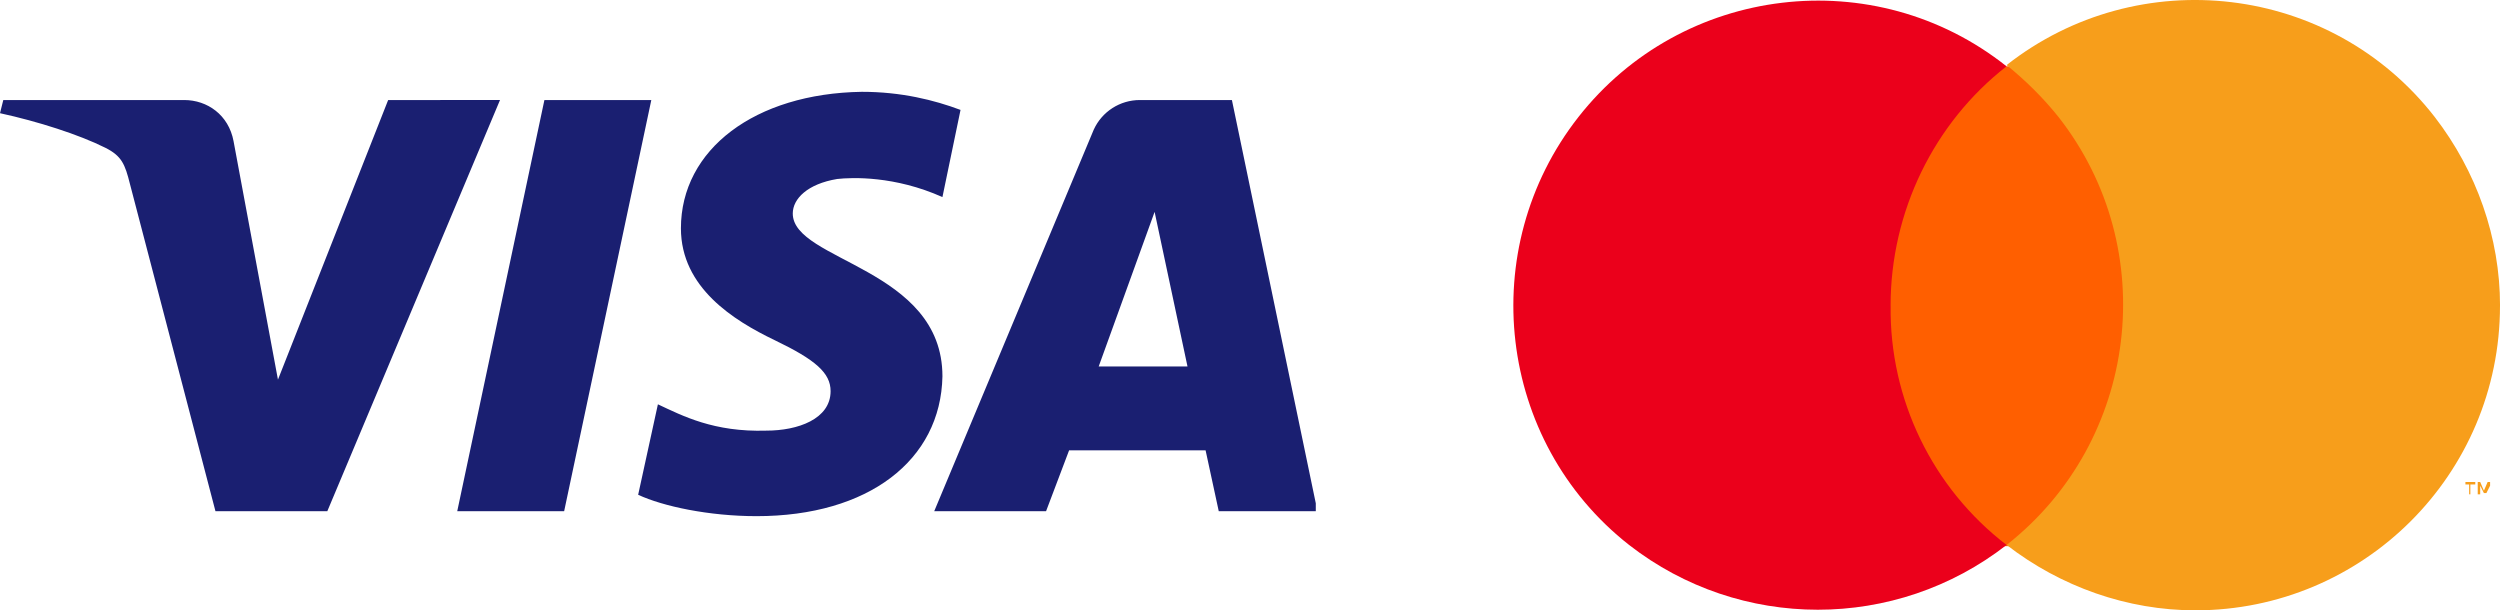
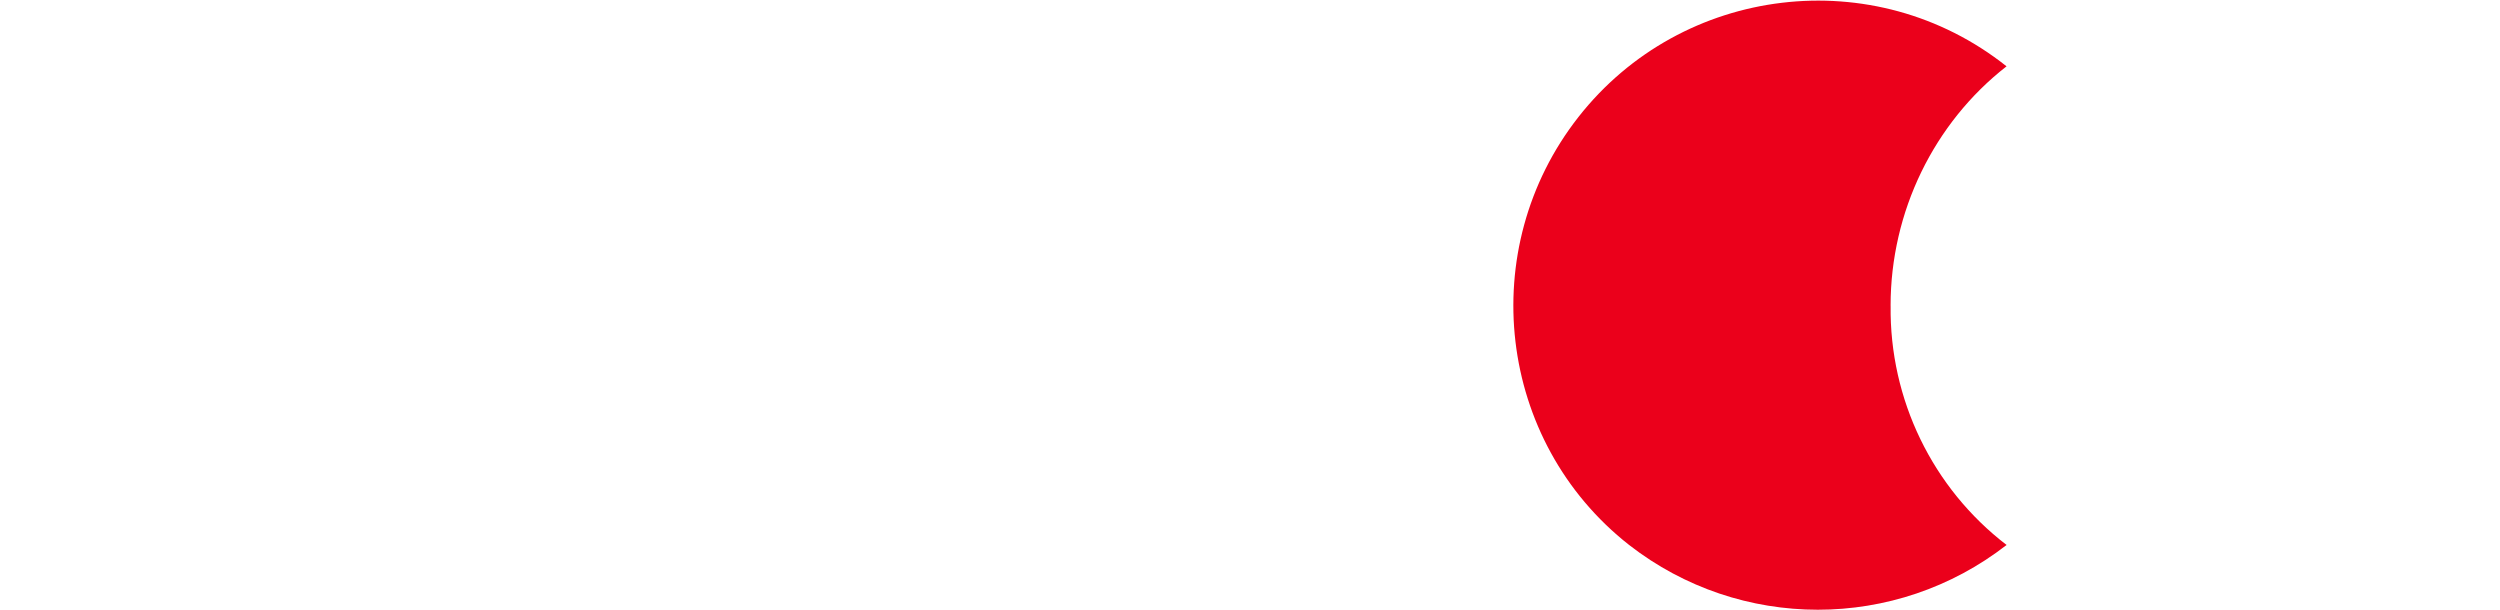
<svg xmlns="http://www.w3.org/2000/svg" xmlns:ns1="http://sodipodi.sourceforge.net/DTD/sodipodi-0.dtd" xmlns:ns2="http://www.inkscape.org/namespaces/inkscape" width="76" height="18.553" viewBox="0 0 76 18.553" fill="none" version="1.1" id="svg5" ns1:docname="1.svg" ns2:version="1.3.2 (091e20e, 2023-11-25, custom)">
  <ns1:namedview id="namedview5" pagecolor="#ffffff" bordercolor="#000000" borderopacity="0.25" ns2:showpageshadow="2" ns2:pageopacity="0.0" ns2:pagecheckerboard="0" ns2:deskcolor="#d1d1d1" ns2:zoom="14.026316" ns2:cx="38" ns2:cy="9.0900563" ns2:window-width="1680" ns2:window-height="979" ns2:window-x="1272" ns2:window-y="892" ns2:window-maximized="1" ns2:current-layer="svg5" />
  <g clip-path="url(#clip0_2129_6019)" id="g1" transform="translate(0,-11.394)">
-     <path d="m 20.7,18.335 c 0,1.8 1.6,2.8 2.85,3.4 1.25,0.6 1.7,1 1.7,1.55 0,0.85 -1,1.2 -1.95,1.2 -1.6,0.05 -2.55,-0.45 -3.3,-0.8 l -0.6,2.75 c 0.75,0.35 2.15,0.65 3.6,0.65 3.4,0 5.6,-1.7 5.65,-4.25 0,-3.3 -4.55,-3.5 -4.55,-4.95 0,-0.45 0.45,-0.9 1.35,-1.05 0.45,-0.05 1.75,-0.1 3.2,0.55 l 0.55,-2.65 c -0.8,-0.3 -1.8,-0.55 -3,-0.55 -3.25,0.05 -5.5,1.75 -5.5,4.15 z m 13.95,-3.9 c -0.6,0 -1.15,0.35 -1.4,0.9 l -4.85,11.6 h 3.4 l 0.7,-1.85 h 4.15 l 0.4,1.85 h 3 l -2.6,-12.5 z m 0.45,3.4 1,4.7 h -2.7 z m -18.55,-3.4 -2.65,12.5 h 3.25 l 2.65,-12.5 z m -4.75,0 -3.35,8.5 -1.35,-7.25 c -0.15,-0.8 -0.8,-1.25 -1.5,-1.25 H 0.1 l -0.1,0.4 c 1.15,0.25 2.4,0.65 3.2,1.05 0.5,0.25 0.6,0.5 0.75,1.1 l 2.6,9.95 h 3.4 l 5.25,-12.5 z" fill="#1a1f71" id="path1" />
-   </g>
-   <path d="m 65.462,2.016 h -8.925 V 16.603 h 8.925 z" fill="#ff5f00" id="path2" />
+     </g>
  <path d="m 57.474,9.291 c 0,-2.85 1.312,-5.55 3.525,-7.275 -4.013,-3.188 -9.863,-2.475 -13.012,1.538 -3.15,4.013 -2.475,9.863 1.538,13.013 3.375,2.625 8.1,2.625 11.475,0 -2.25,-1.725 -3.562,-4.425 -3.525,-7.275 z" fill="#eb001b" id="path3" />
-   <path d="m 75.099,15.028 v -0.3 h 0.15 v -0.075 h -0.3 v 0.075 h 0.113 v 0.3 z m 0.6,0 v -0.375 h -0.075 l -0.113,0.263 -0.113,-0.263 h -0.075 v 0.375 h 0.075 v -0.263 l 0.113,0.225 h 0.075 l 0.113,-0.225 z" fill="#f79e1b" id="path4" />
-   <path d="m 76,9.291 c 0,5.138 -4.162,9.263 -9.262,9.263 -2.062,0 -4.088,-0.713 -5.737,-1.988 4.013,-3.15 4.725,-9 1.575,-13.013 -0.45,-0.562 -0.975,-1.087 -1.575,-1.575 4.013,-3.15 9.863,-2.475 13.012,1.575 1.275,1.65 1.988,3.675 1.988,5.737 z" fill="#f79e1b" id="path5" />
  <defs id="defs5">
    <clipPath id="clip0_2129_6019">
-       <rect width="40" height="40" fill="#ffffff" transform="translate(0,0.685)" id="rect5" x="0" y="0" />
-     </clipPath>
+       </clipPath>
  </defs>
</svg>